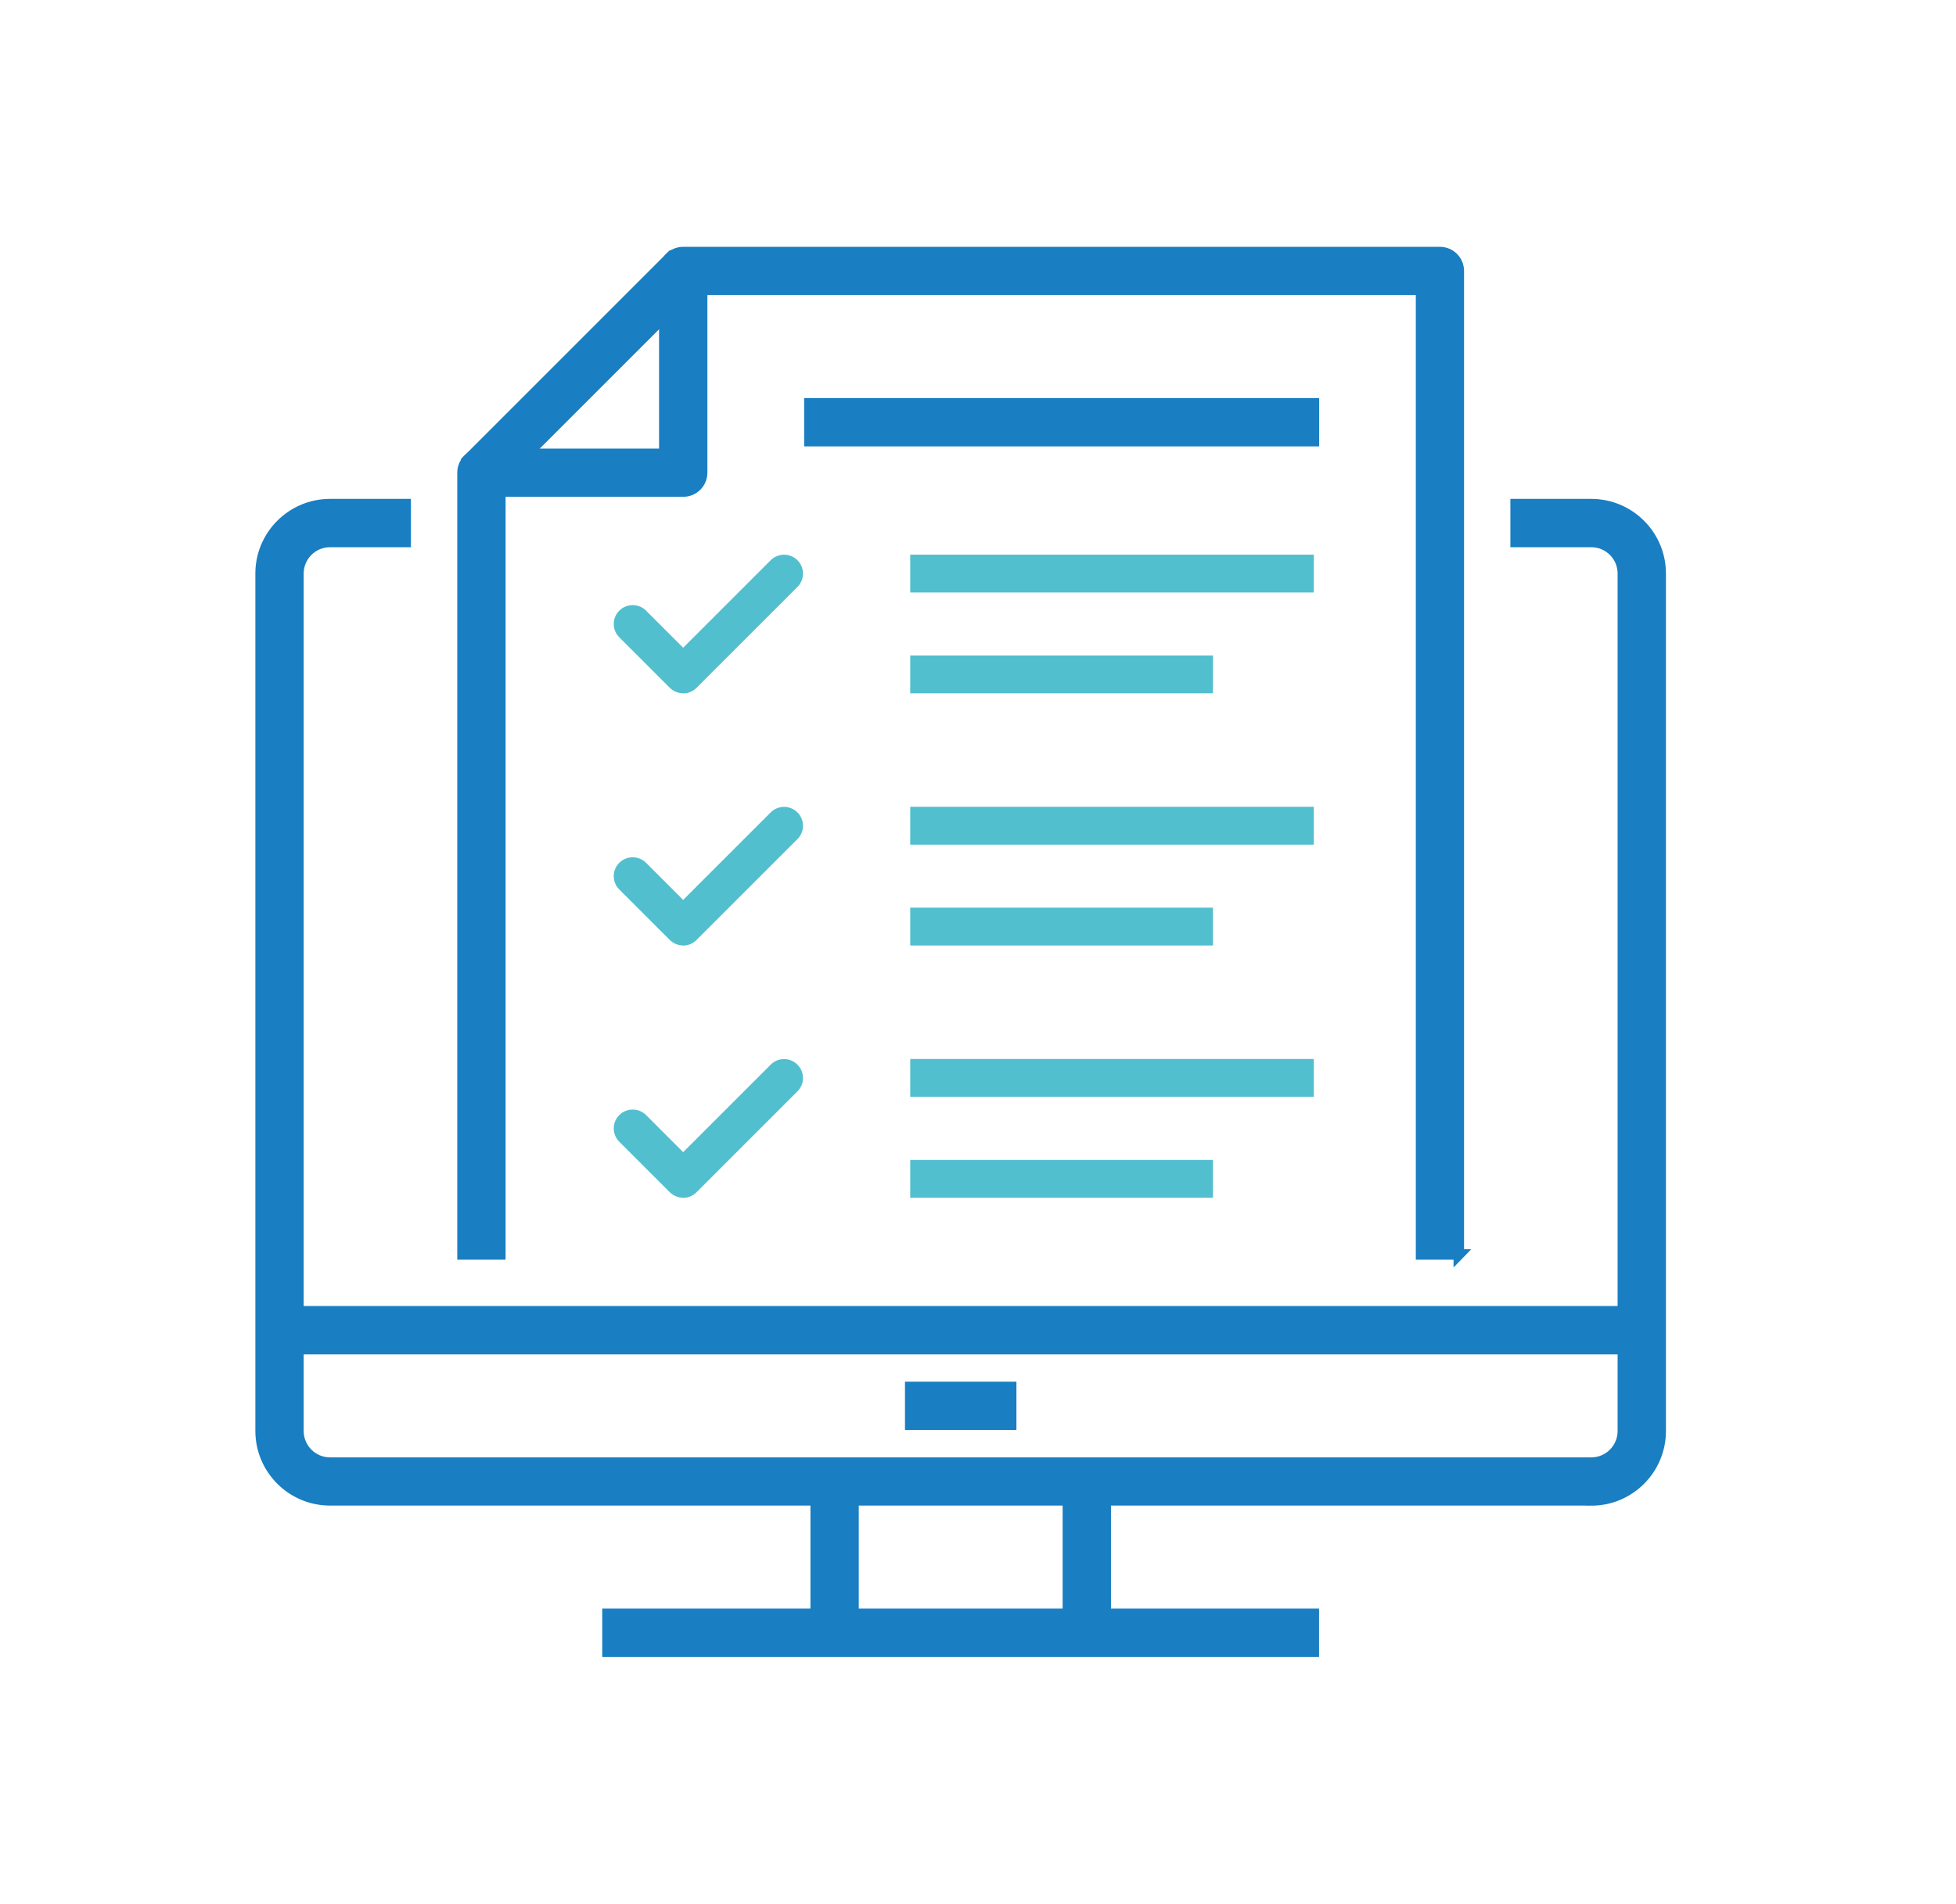
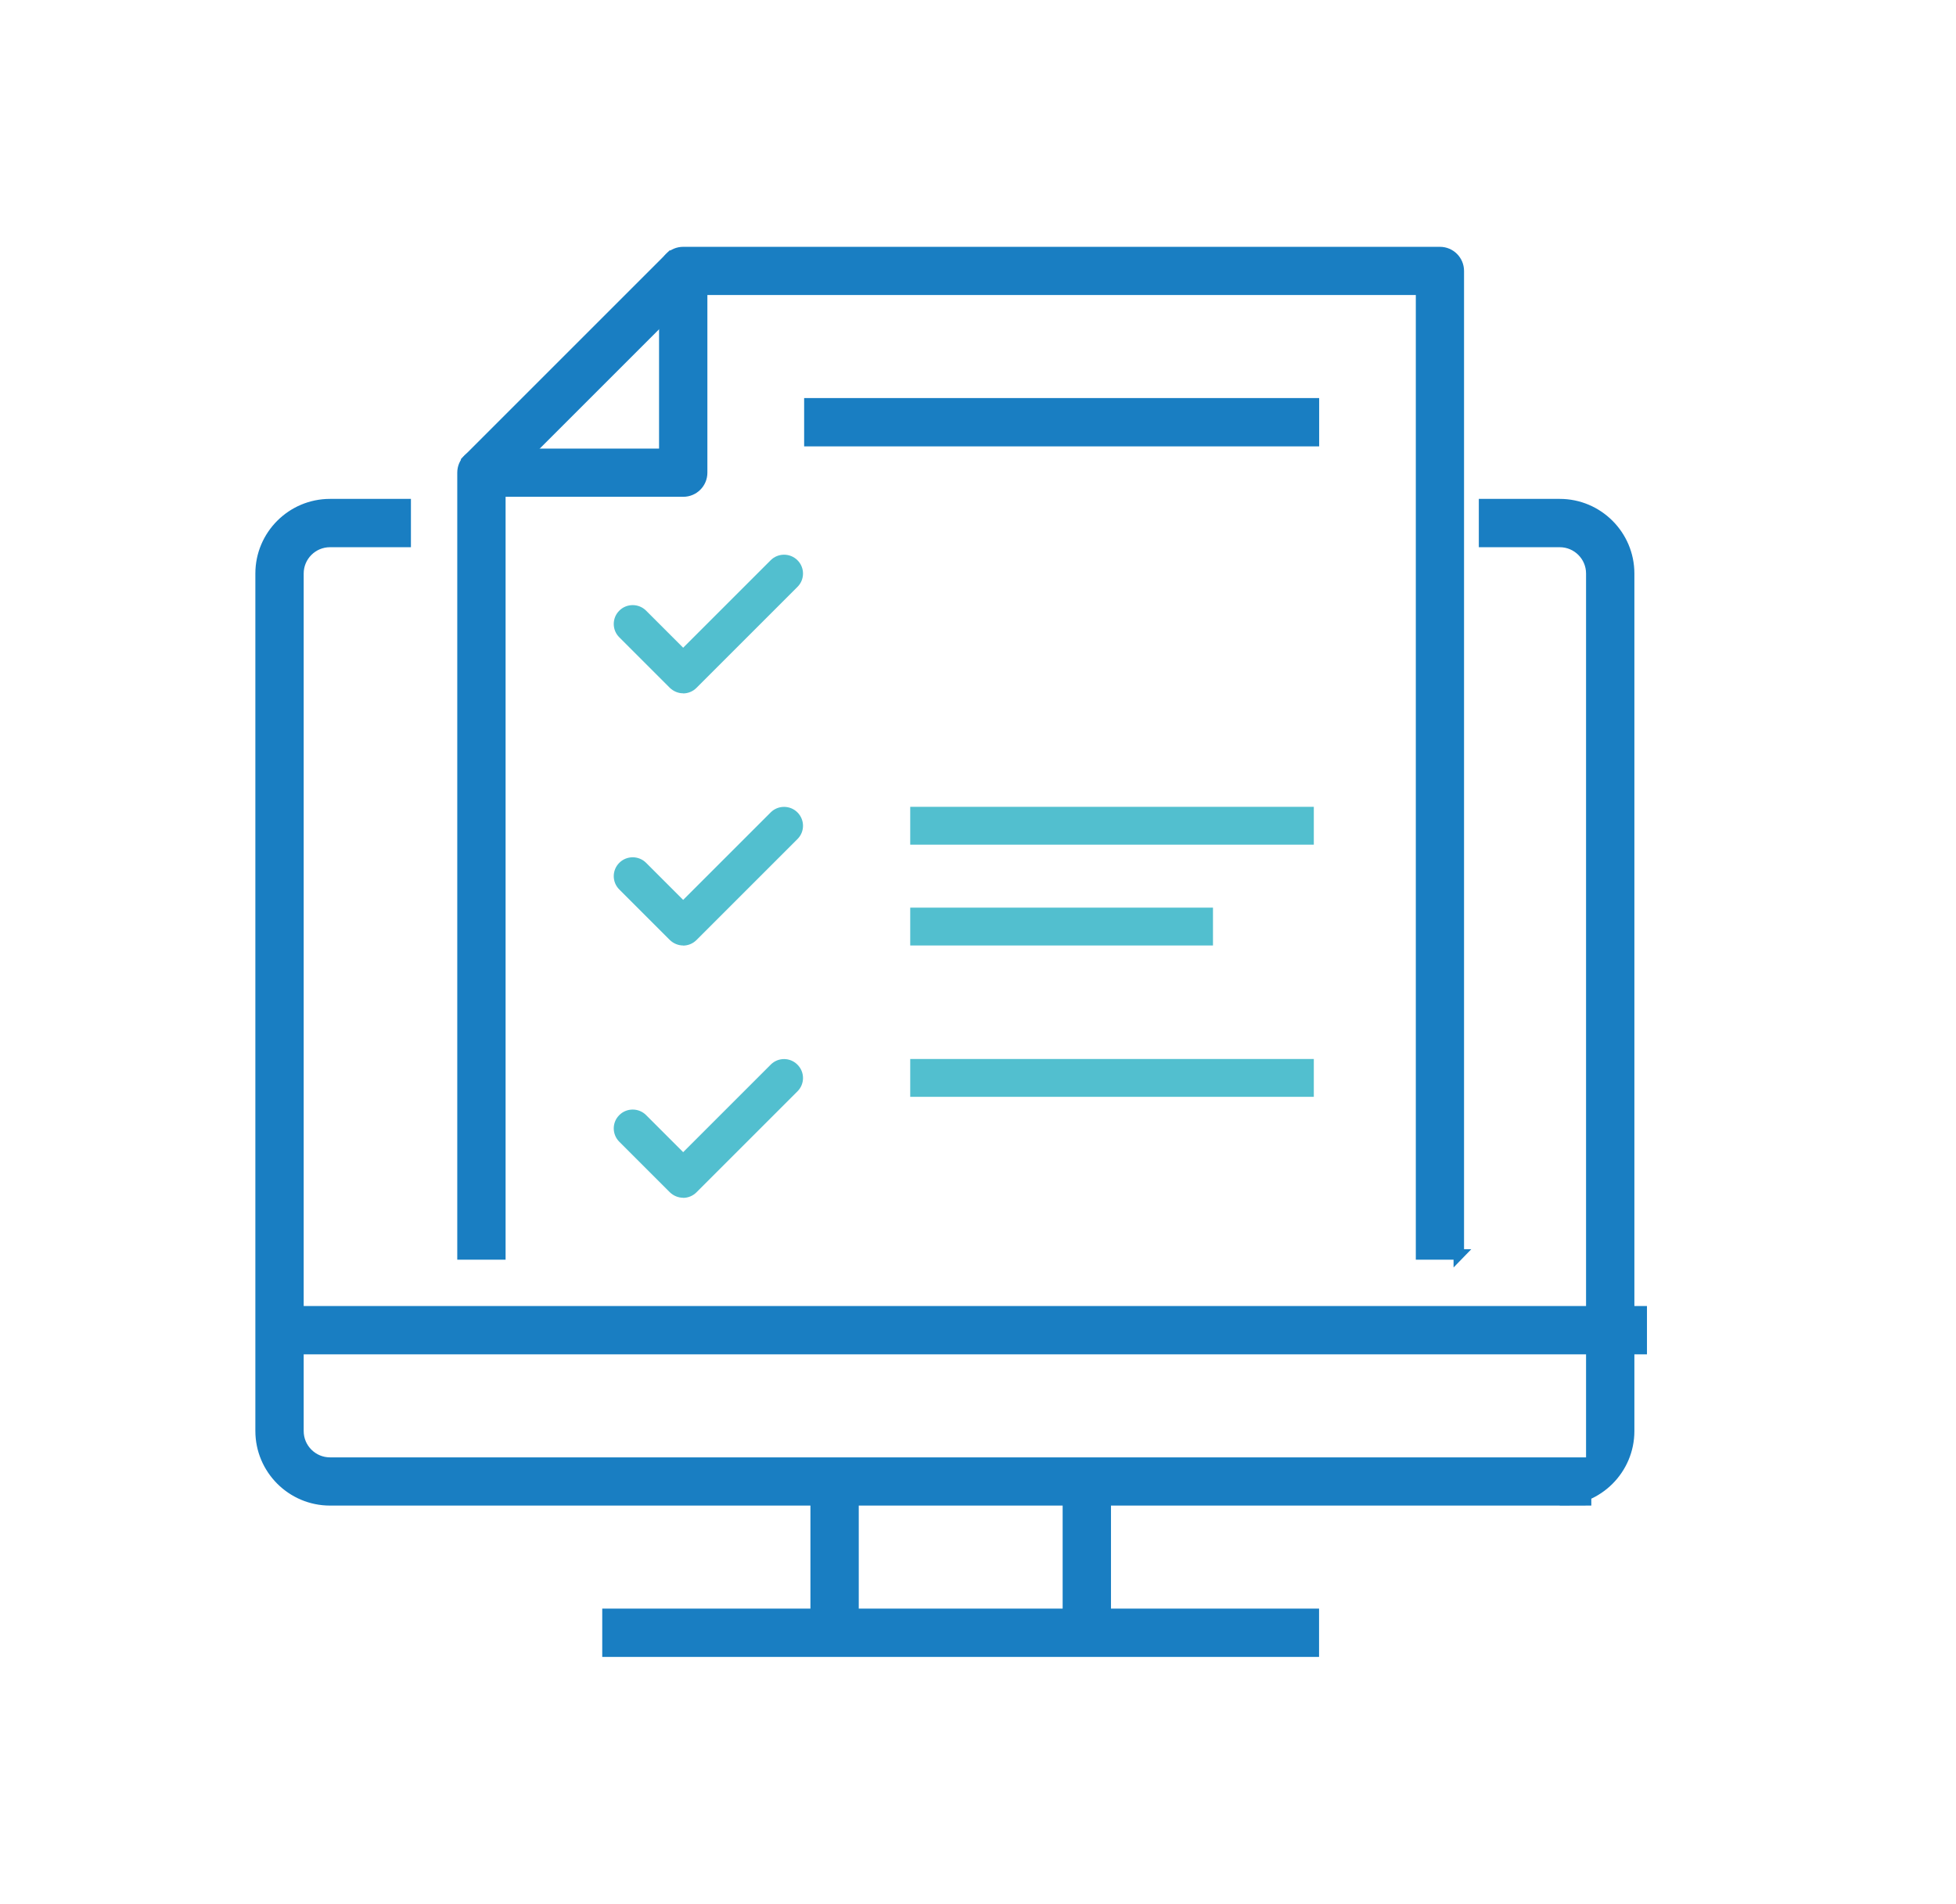
<svg xmlns="http://www.w3.org/2000/svg" id="Layer_1" data-name="Layer 1" viewBox="0 0 186.59 181.63">
  <defs>
    <style>
      .cls-1 {
        fill: #52bfcf;
      }

      .cls-2 {
        fill: #197ec2;
        stroke: #197ec2;
        stroke-miterlimit: 10;
      }
    </style>
  </defs>
-   <path class="cls-2" d="M151.8,143.15H31.48c-3.65,0-6.62-2.97-6.62-6.62V54.72c0-3.65,2.97-6.62,6.62-6.62h7.22v3.61h-7.22c-1.66,0-3.01,1.35-3.01,3.01v81.82c0,1.66,1.35,3.01,3.01,3.01h120.32c1.66,0,3.01-1.35,3.01-3.01V54.72c0-1.66-1.35-3.01-3.01-3.01h-7.22v-3.61h7.22c3.65,0,6.62,2.97,6.62,6.62v81.82c0,3.65-2.97,6.62-6.62,6.62Z" />
+   <path class="cls-2" d="M151.8,143.15H31.48c-3.65,0-6.62-2.97-6.62-6.62V54.72c0-3.65,2.97-6.62,6.62-6.62h7.22v3.61h-7.22c-1.66,0-3.01,1.35-3.01,3.01v81.82c0,1.66,1.35,3.01,3.01,3.01h120.32V54.72c0-1.66-1.35-3.01-3.01-3.01h-7.22v-3.61h7.22c3.65,0,6.62,2.97,6.62,6.62v81.82c0,3.65-2.97,6.62-6.62,6.62Z" />
  <rect class="cls-2" x="57.95" y="153.98" width="67.38" height="3.61" />
  <rect class="cls-2" x="101.87" y="141.35" width="3.61" height="14.44" />
  <rect class="cls-2" x="77.81" y="141.35" width="3.61" height="14.44" />
  <rect class="cls-2" x="26.67" y="125.11" width="129.94" height="3.61" />
  <path class="cls-2" d="M139.17,119.69h-3.61V27.65h-68.58v17.45c0,1-.81,1.8-1.8,1.8h-17.45v72.79h-3.61V45.1c0-1,.81-1.8,1.8-1.8h17.45v-17.45c0-1,.81-1.8,1.8-1.8h72.19c1,0,1.8.81,1.8,1.8v93.85Z" />
  <rect class="cls-2" x="41.94" y="33.67" width="27.22" height="3.61" transform="translate(-8.81 49.67) rotate(-45)" />
-   <rect class="cls-1" x="86.83" y="52.92" width="38.5" height="3.61" />
  <rect class="cls-2" x="77.21" y="38.48" width="48.13" height="3.61" />
-   <rect class="cls-1" x="86.83" y="62.54" width="28.88" height="3.61" />
  <rect class="cls-1" x="86.83" y="76.98" width="38.5" height="3.61" />
  <rect class="cls-1" x="86.83" y="86.6" width="28.88" height="3.61" />
  <rect class="cls-1" x="86.83" y="101.04" width="38.5" height="3.61" />
-   <rect class="cls-1" x="86.83" y="110.67" width="28.88" height="3.61" />
  <path class="cls-1" d="M65.17,66.15c-.46,0-.92-.18-1.28-.53l-4.81-4.81c-.71-.7-.71-1.85,0-2.55.7-.7,1.85-.7,2.55,0l3.54,3.54,8.35-8.35c.7-.7,1.85-.7,2.55,0,.71.7.71,1.85,0,2.55l-9.63,9.63c-.35.35-.81.53-1.28.53Z" />
  <path class="cls-1" d="M65.17,90.21c-.46,0-.92-.18-1.28-.53l-4.81-4.81c-.71-.7-.71-1.85,0-2.55.7-.7,1.85-.7,2.55,0l3.54,3.54,8.35-8.35c.7-.7,1.85-.7,2.55,0,.71.71.71,1.85,0,2.55l-9.63,9.63c-.35.35-.81.53-1.28.53Z" />
  <path class="cls-1" d="M65.17,114.28c-.46,0-.92-.18-1.28-.53l-4.81-4.81c-.71-.71-.71-1.85,0-2.55.7-.7,1.85-.7,2.55,0l3.54,3.54,8.35-8.35c.7-.71,1.85-.71,2.55,0,.71.7.71,1.85,0,2.55l-9.63,9.63c-.35.35-.81.53-1.28.53Z" />
-   <rect class="cls-2" x="86.83" y="132.33" width="9.63" height="3.61" />
</svg>